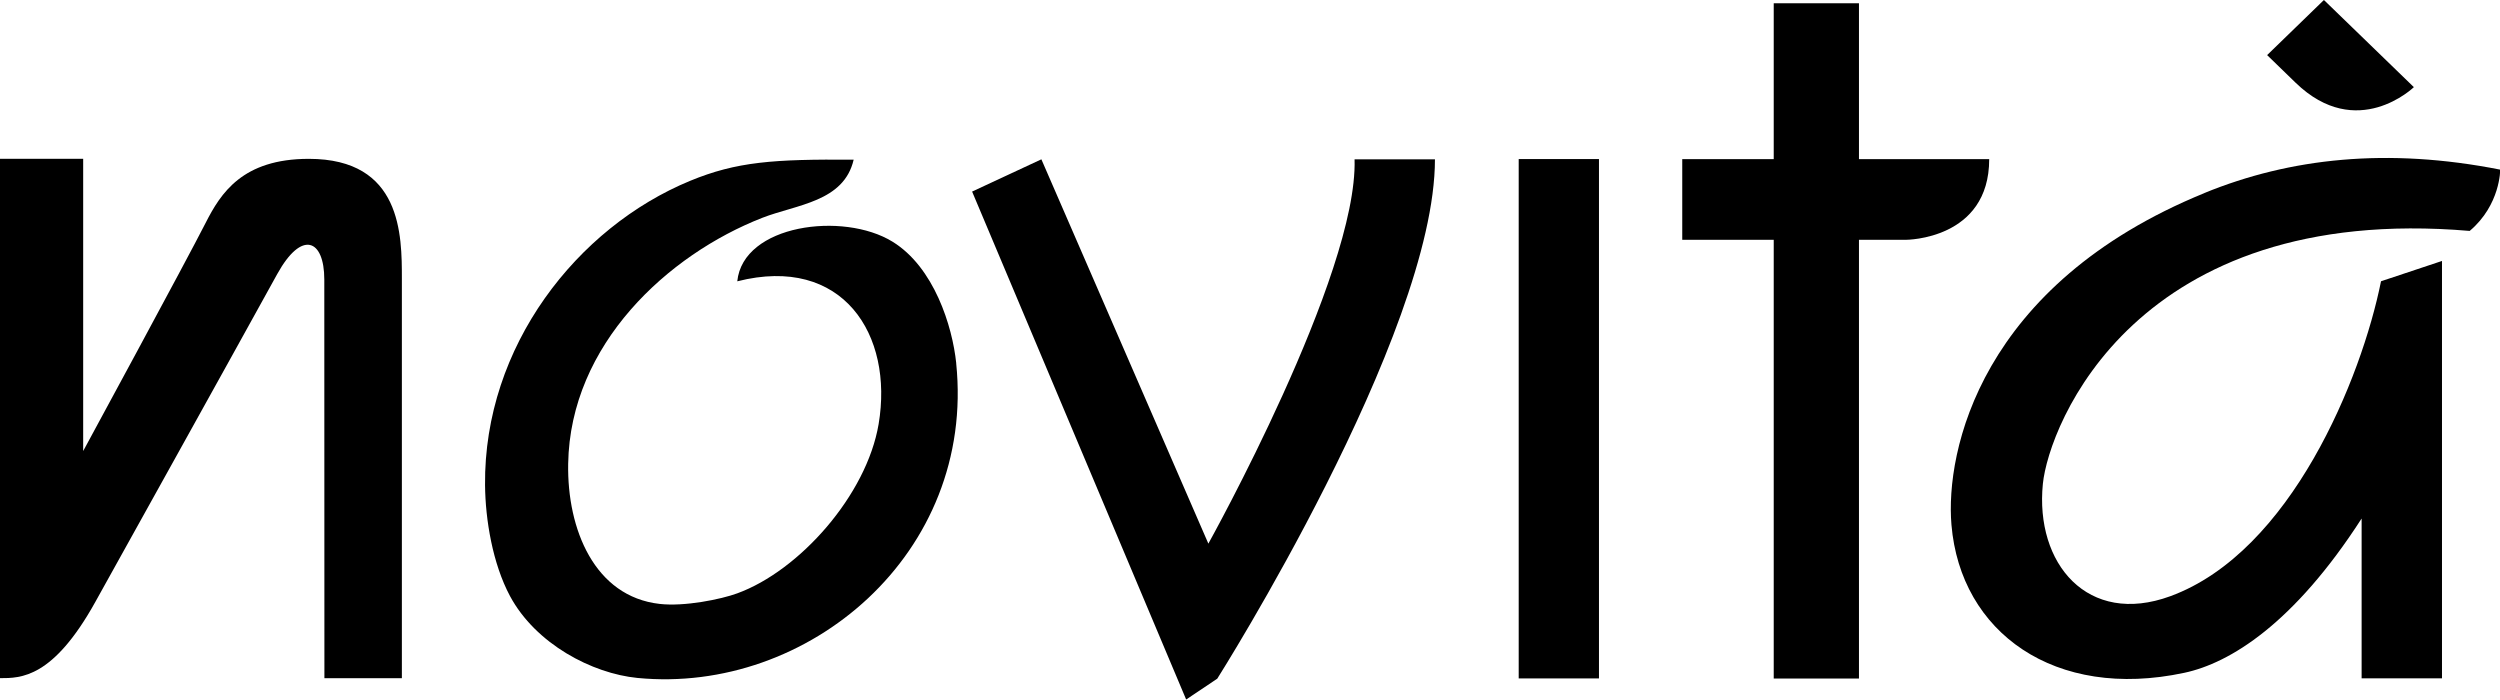
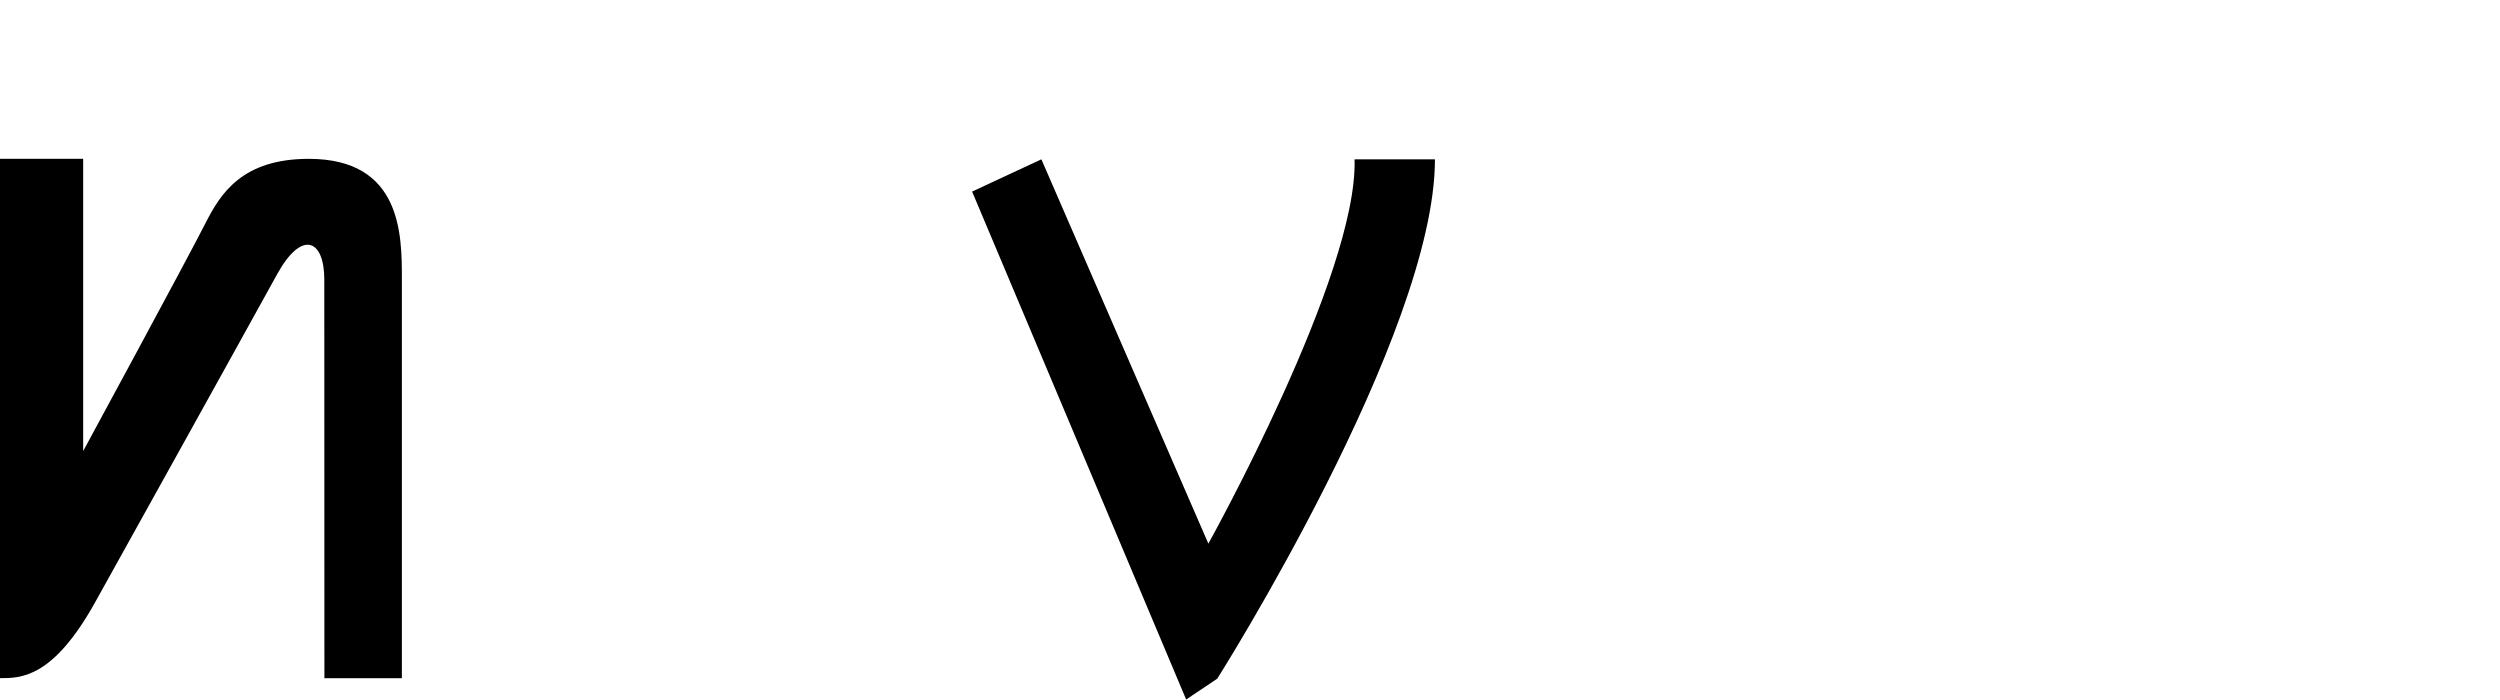
<svg xmlns="http://www.w3.org/2000/svg" width="47.279mm" height="13.229mm" version="1.1" viewBox="0 0 47.279 13.229">
  <g transform="translate(-75.601 -145.4)">
    <g>
-       <path d="m117.29 149.05c1.623-0.663 3.461-0.863 5.594-0.442 0 0 5e-3 0.667-0.577 1.159-6.327-0.539-7.96 3.679-8.072 4.782-0.152 1.511 0.849 2.699 2.411 2.126 2.282-0.837 3.616-4.123 3.984-5.956l1.153-0.384v7.893h-1.52v-3.022c-1.281 1.989-2.489 2.734-3.354 2.918-2.446 0.523-4.232-0.761-4.403-2.801-0.116-1.379 0.536-4.537 4.785-6.272" />
-       <path d="m105.84 158.23h-1.518v-9.822h1.518z" />
      <path d="m95.737 153.18-1.752-4.157 1.31-0.61 3.158 7.268s2.83-5.083 2.765-7.268h1.52c0 3.318-4.117 9.822-4.117 9.822l-0.588 0.394z" />
-       <path d="m93.684 152.27c0.369 3.6-2.802 6.265-6.028 5.951-0.856-0.084-1.924-0.642-2.411-1.55-0.327-0.613-0.465-1.438-0.471-2.1-0.024-2.624 1.743-4.87 3.878-5.751 0.878-0.362 1.575-0.412 3.093-0.4-0.186 0.8-1.079 0.846-1.73 1.1-1.78 0.697-3.632 2.388-3.669 4.651-0.022 1.24 0.5 2.511 1.73 2.65 0.468 0.054 1.162-0.087 1.468-0.2 1.177-0.429 2.446-1.858 2.673-3.2 0.286-1.692-0.677-3.207-2.673-2.701 0.109-1.075 2.002-1.323 2.935-0.75 0.786 0.483 1.133 1.596 1.206 2.3" />
      <path d="m83.201 150.67v7.556h-1.465s-0.002-4.674-0.002-7.54c0-0.762-0.426-0.945-0.891-0.102-0.858 1.557-3.145 5.67-3.439 6.199-0.801 1.443-1.407 1.442-1.803 1.442v-9.822h1.573v5.527s1.962-3.617 2.315-4.313c0.286-0.563 0.697-1.213 1.952-1.213 1.76 0 1.76 1.444 1.76 2.266" />
-       <path d="m113.22 148.41h-2.463v-2.948h-1.612v2.948h-1.73v1.525h1.73v8.297h1.612v-8.297h0.89s1.573 0 1.573-1.525" />
    </g>
-     <path d="m119.55 145.4 0.538 0.521 1.163 1.127s-1.075 1.042-2.238-0.085l-0.537-0.521z" />
  </g>
</svg>